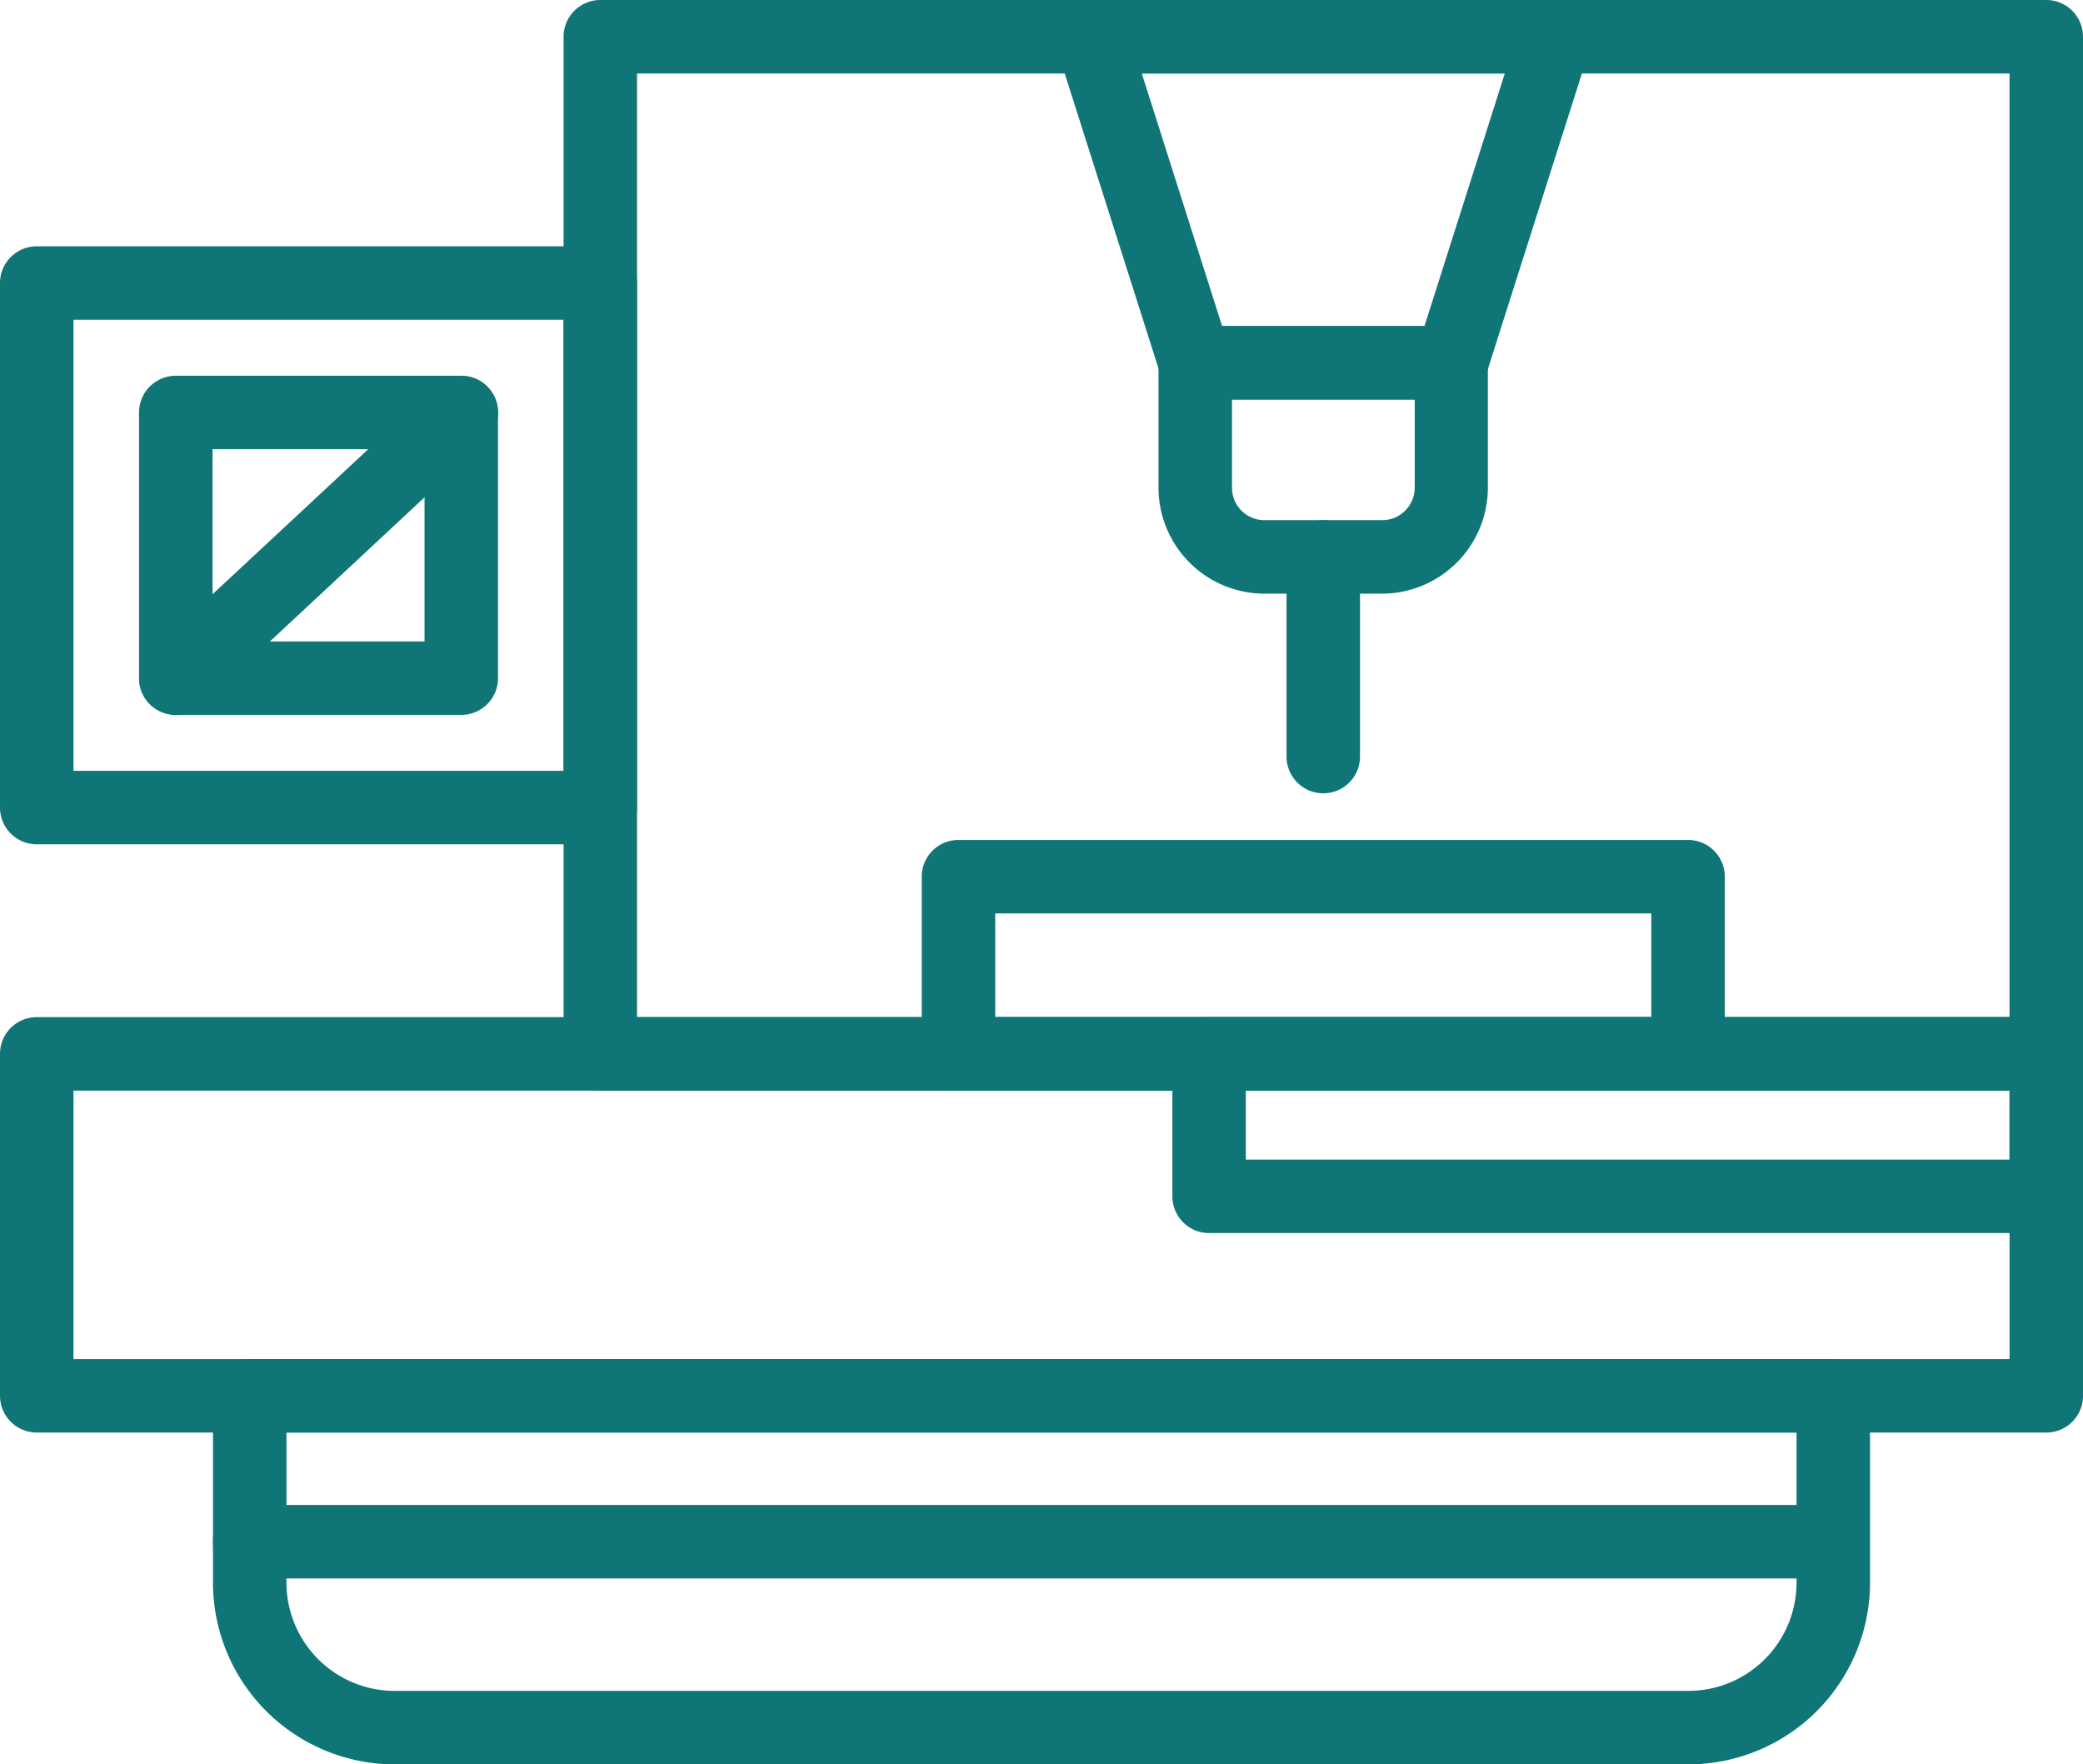
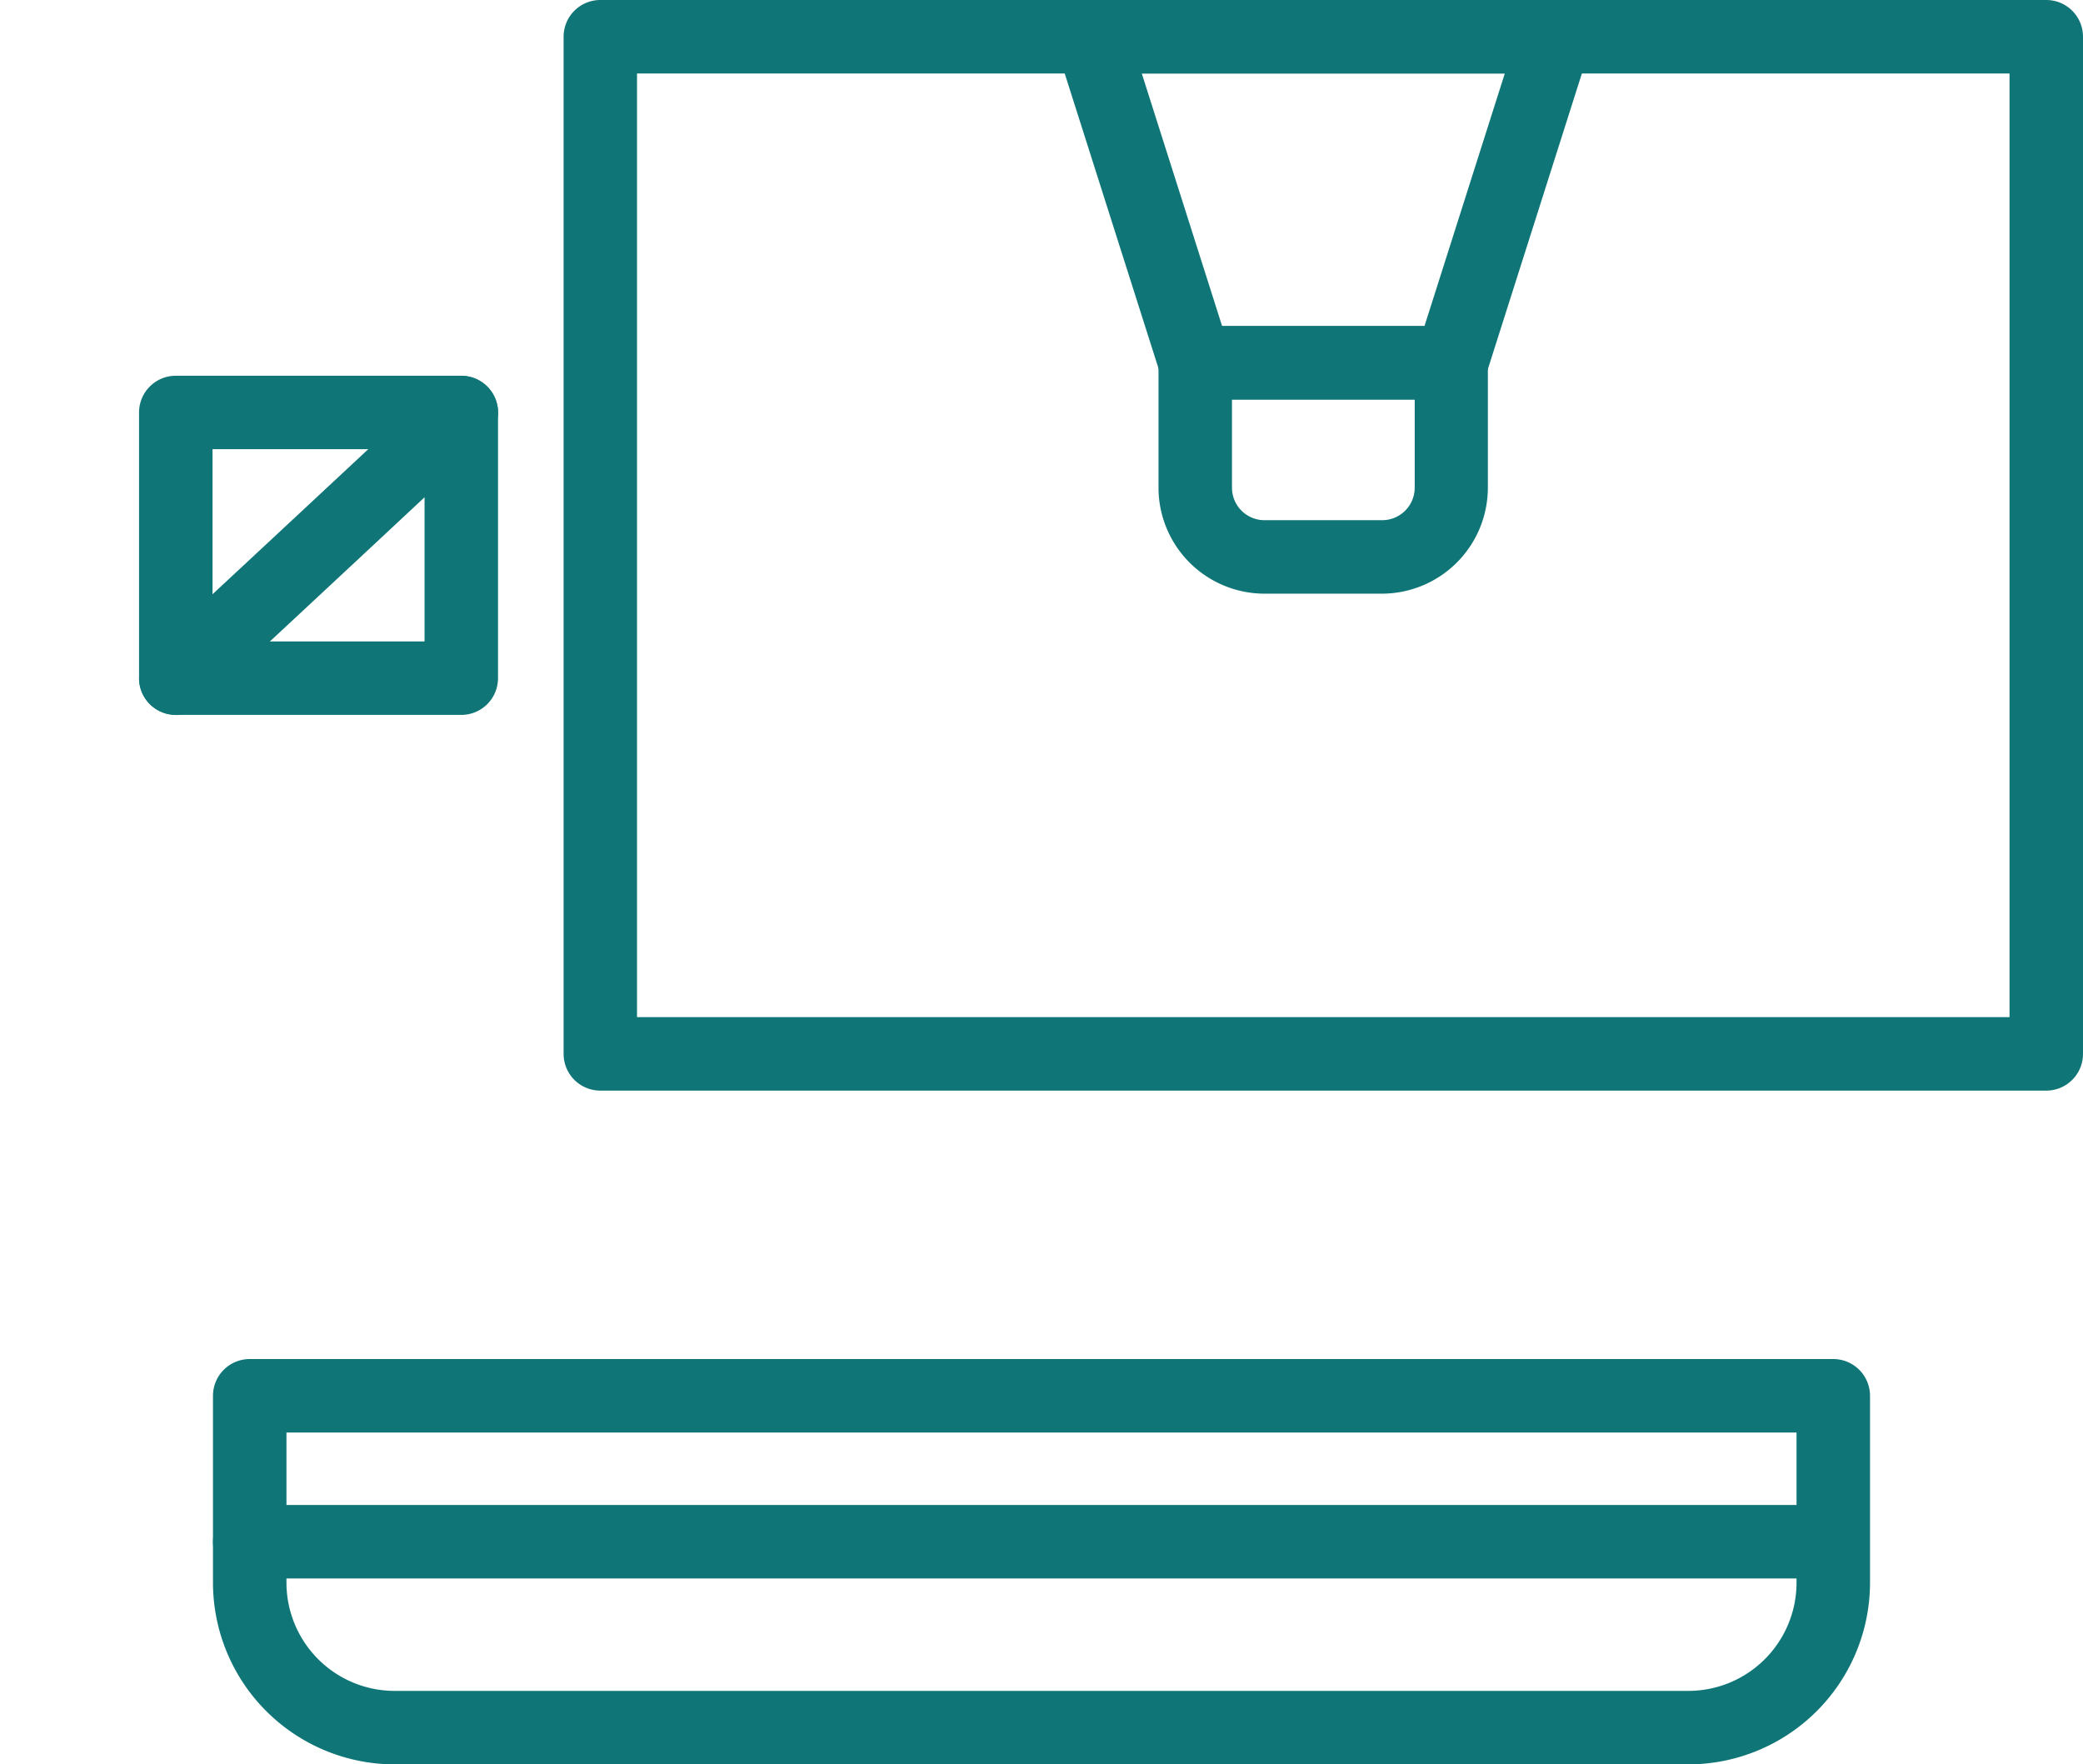
<svg xmlns="http://www.w3.org/2000/svg" width="45.36" height="38.419" viewBox="0 0 45.36 38.419">
  <defs>
    <clipPath id="clip-path">
      <rect id="Rechteck_203" data-name="Rechteck 203" width="45.36" height="38.419" transform="translate(0 0)" fill="#0f7577" />
    </clipPath>
  </defs>
  <g id="Bestueckungsroboter-icon" clip-path="url(#clip-path)">
    <path id="Pfad_219" data-name="Pfad 219" d="M44.56,23.748H13.073a.8.8,0,0,1-.8-.8V.8a.8.8,0,0,1,.8-.8H44.56a.8.8,0,0,1,.8.8V22.948a.8.8,0,0,1-.8.8m-30.688-1.6H43.76V1.6H13.872Z" fill="#0f7577" />
-     <path id="Pfad_220" data-name="Pfad 220" d="M36.76,23.748H20.872a.8.8,0,0,1-.8-.8V19.09a.8.8,0,0,1,.8-.8H36.76a.8.8,0,0,1,.8.8v3.858a.8.8,0,0,1-.8.8m-15.088-1.6H35.96V19.889H21.672Z" fill="#0f7577" />
-     <path id="Pfad_221" data-name="Pfad 221" d="M44.56,31.193H.8a.8.8,0,0,1-.8-.8V22.948a.8.8,0,0,1,.8-.8H44.56a.8.8,0,0,1,.8.8v7.446a.8.8,0,0,1-.8.8M1.6,29.594H43.761V23.748H1.6Z" fill="#0f7577" />
-     <path id="Pfad_222" data-name="Pfad 222" d="M44.56,26.85H26.33a.8.8,0,0,1-.8-.8v-3.1a.8.8,0,0,1,.8-.8H44.56a.8.8,0,0,1,.8.8v3.1a.8.8,0,0,1-.8.8m-17.431-1.6H43.76v-1.5H27.129Z" fill="#0f7577" />
    <path id="Pfad_223" data-name="Pfad 223" d="M36.767,38.419H8.593a3.96,3.96,0,0,1-3.955-3.955V30.393a.8.8,0,0,1,.8-.8H39.922a.8.8,0,0,1,.8.8v4.071a3.96,3.96,0,0,1-3.955,3.955M6.238,31.193v3.271a2.358,2.358,0,0,0,2.355,2.355H36.767a2.358,2.358,0,0,0,2.355-2.355V31.193Z" fill="#0f7577" />
-     <path id="Pfad_224" data-name="Pfad 224" d="M13.073,18.385H.8a.8.8,0,0,1-.8-.8V6.163a.8.8,0,0,1,.8-.8H13.073a.8.8,0,0,1,.8.8V17.585a.8.8,0,0,1-.8.8M1.6,16.785H12.273V6.963H1.6Z" fill="#0f7577" />
    <path id="Pfad_225" data-name="Pfad 225" d="M10.045,15.566H3.828a.8.8,0,0,1-.8-.8V8.982a.8.8,0,0,1,.8-.8h6.217a.8.8,0,0,1,.8.8v5.785a.8.8,0,0,1-.8.8m-5.417-1.6H9.245V9.781H4.628Z" fill="#0f7577" />
    <path id="Pfad_226" data-name="Pfad 226" d="M31.6,8.7H26.028a.8.8,0,0,1-.762-.558l-2.258-7.1A.8.8,0,0,1,23.771,0H33.862a.8.8,0,0,1,.763,1.042l-2.258,7.1A.8.8,0,0,1,31.6,8.7M26.613,7.1H31.02l1.749-5.5H24.864Z" fill="#0f7577" />
    <path id="Pfad_227" data-name="Pfad 227" d="M30.1,12.927H27.535a2.31,2.31,0,0,1-2.307-2.307V7.9a.8.8,0,0,1,.8-.8H31.6a.8.8,0,0,1,.8.8V10.62A2.31,2.31,0,0,1,30.1,12.927M26.828,8.7V10.62a.708.708,0,0,0,.707.707H30.1a.708.708,0,0,0,.707-.707V8.7Z" fill="#0f7577" />
-     <path id="Pfad_228" data-name="Pfad 228" d="M28.816,17.274a.8.8,0,0,1-.8-.8V12.128a.8.8,0,1,1,1.6,0v4.346a.8.8,0,0,1-.8.8" fill="#0f7577" />
    <path id="Pfad_229" data-name="Pfad 229" d="M3.829,15.567a.8.8,0,0,1-.512-1.415C3.562,13.937,7.142,10.6,9.5,8.4a.8.8,0,1,1,1.092,1.17c-2.781,2.6-6.126,5.717-6.267,5.828a.8.8,0,0,1-.495.172" fill="#0f7577" />
    <path id="Pfad_230" data-name="Pfad 230" d="M39.794,34.371H5.438a.8.8,0,1,1,0-1.6H39.794a.8.8,0,1,1,0,1.6" fill="#0f7577" />
  </g>
</svg>